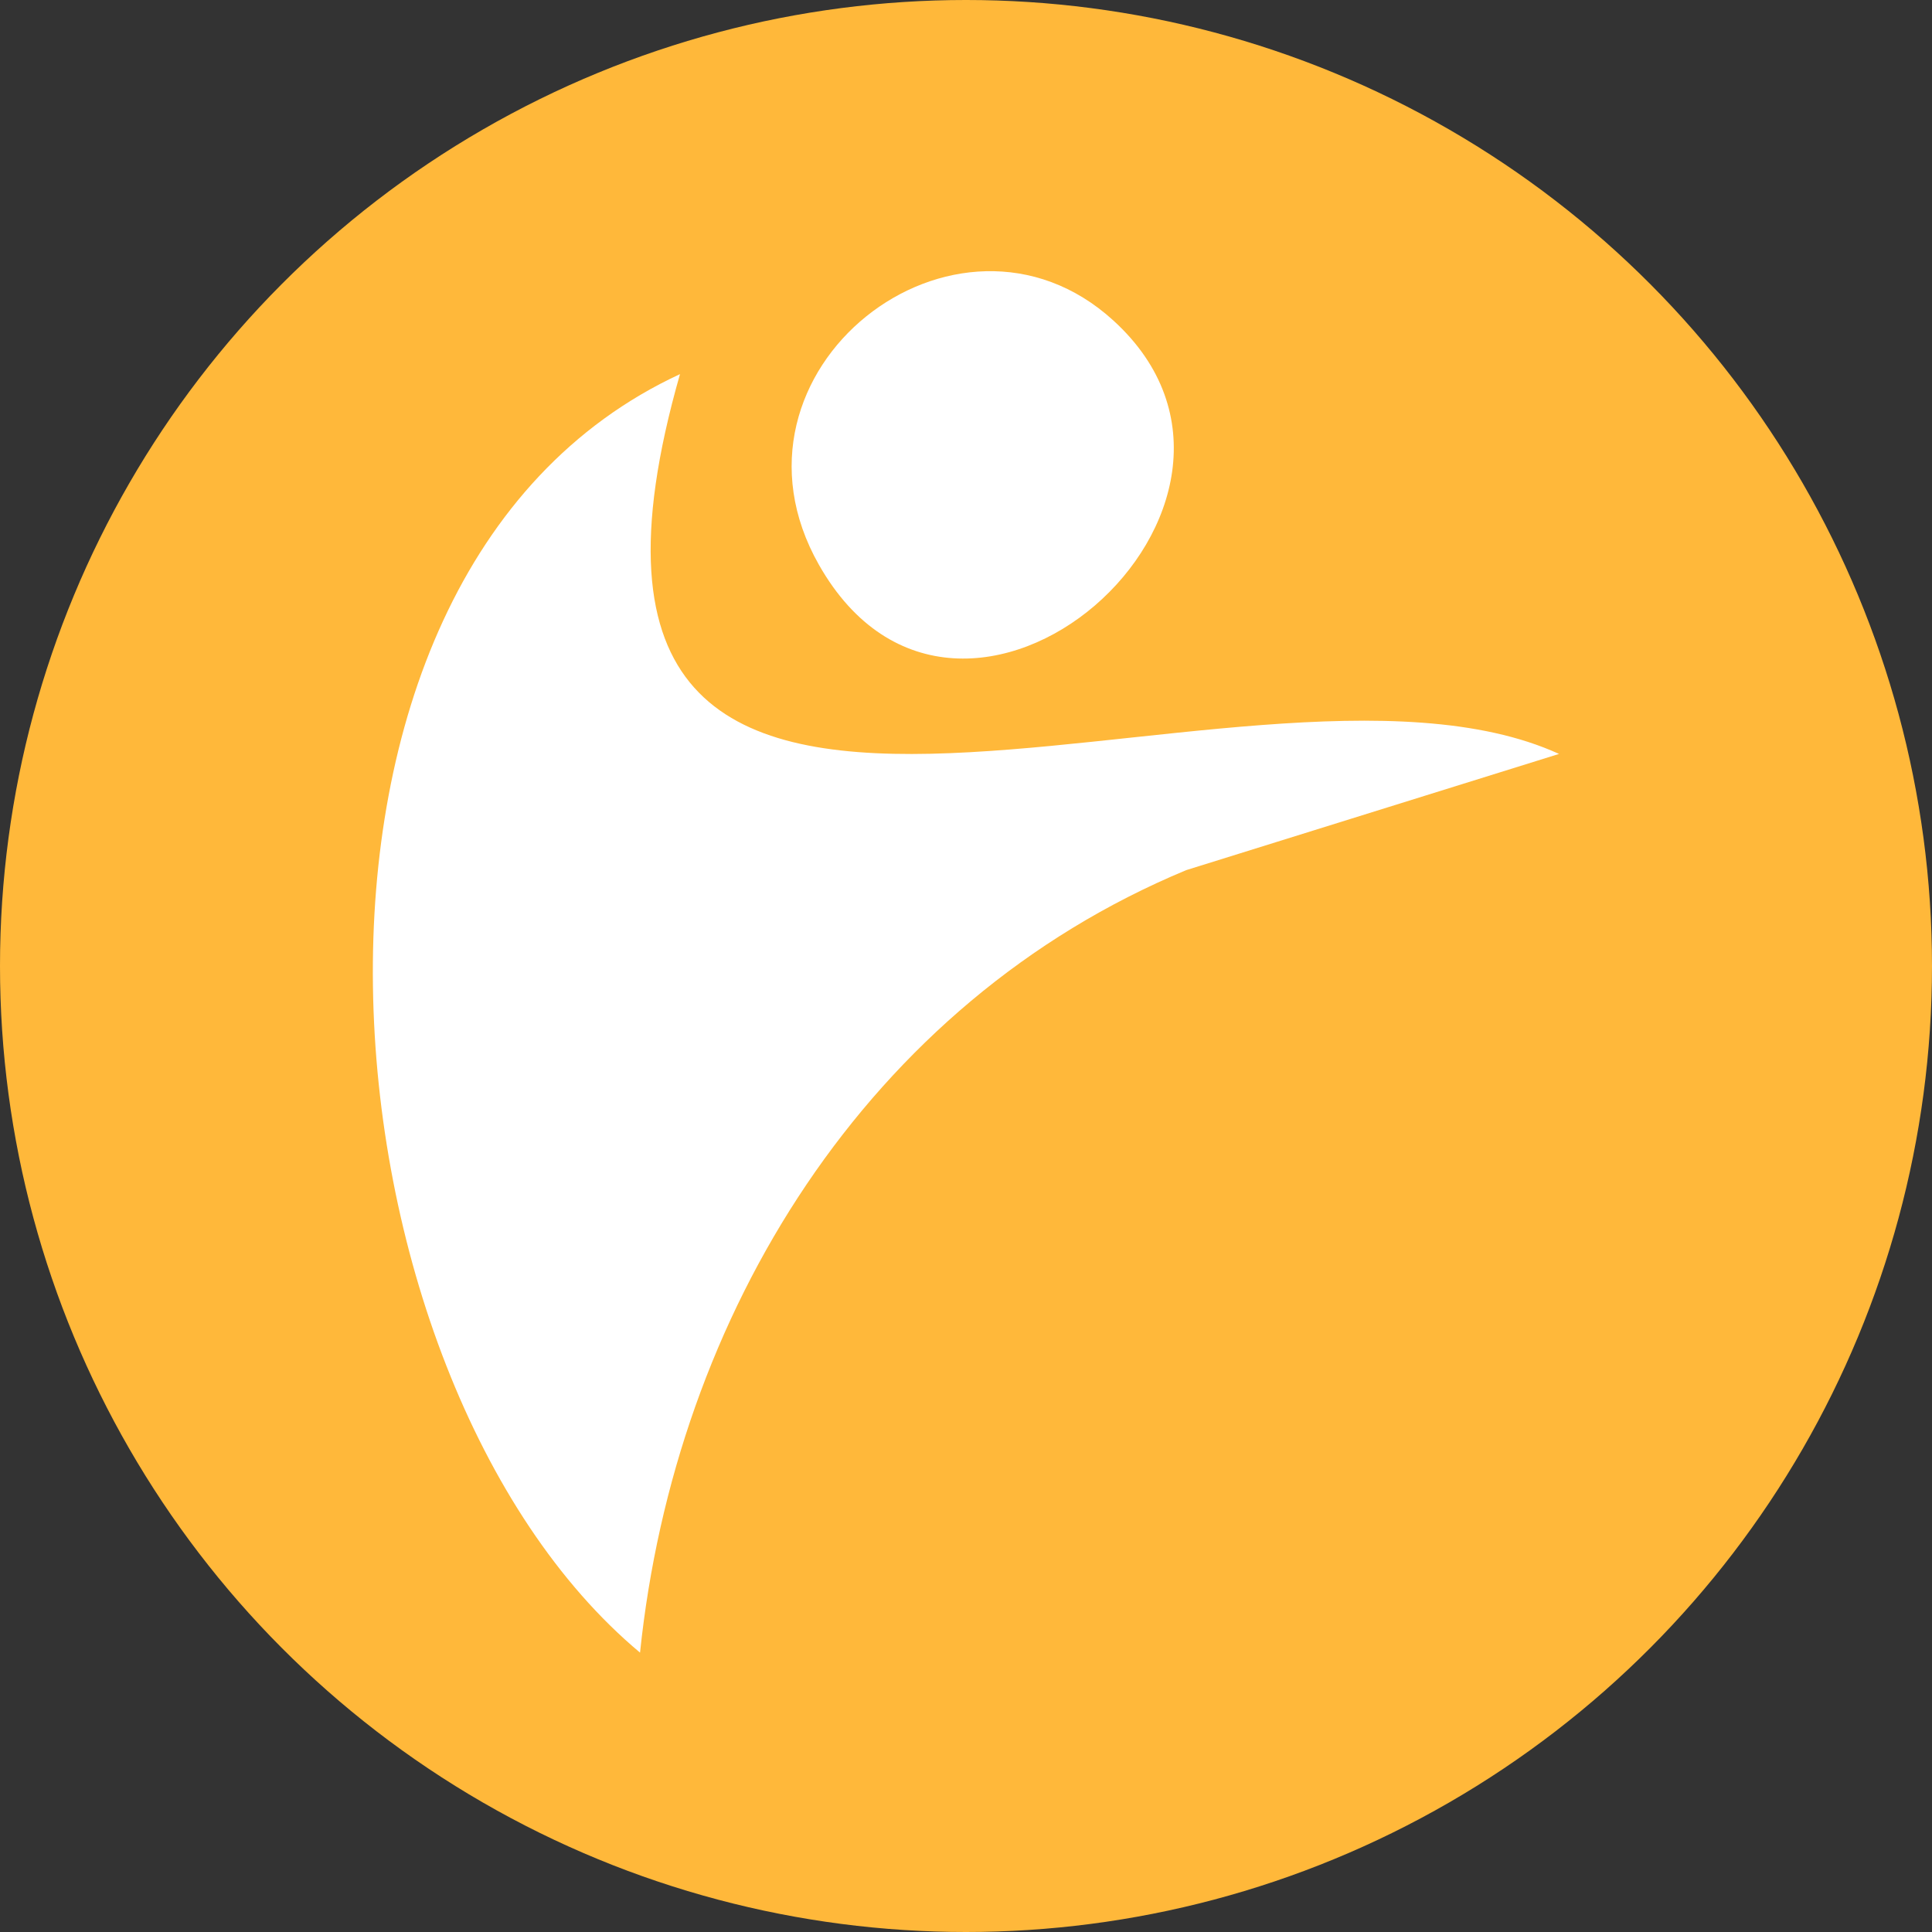
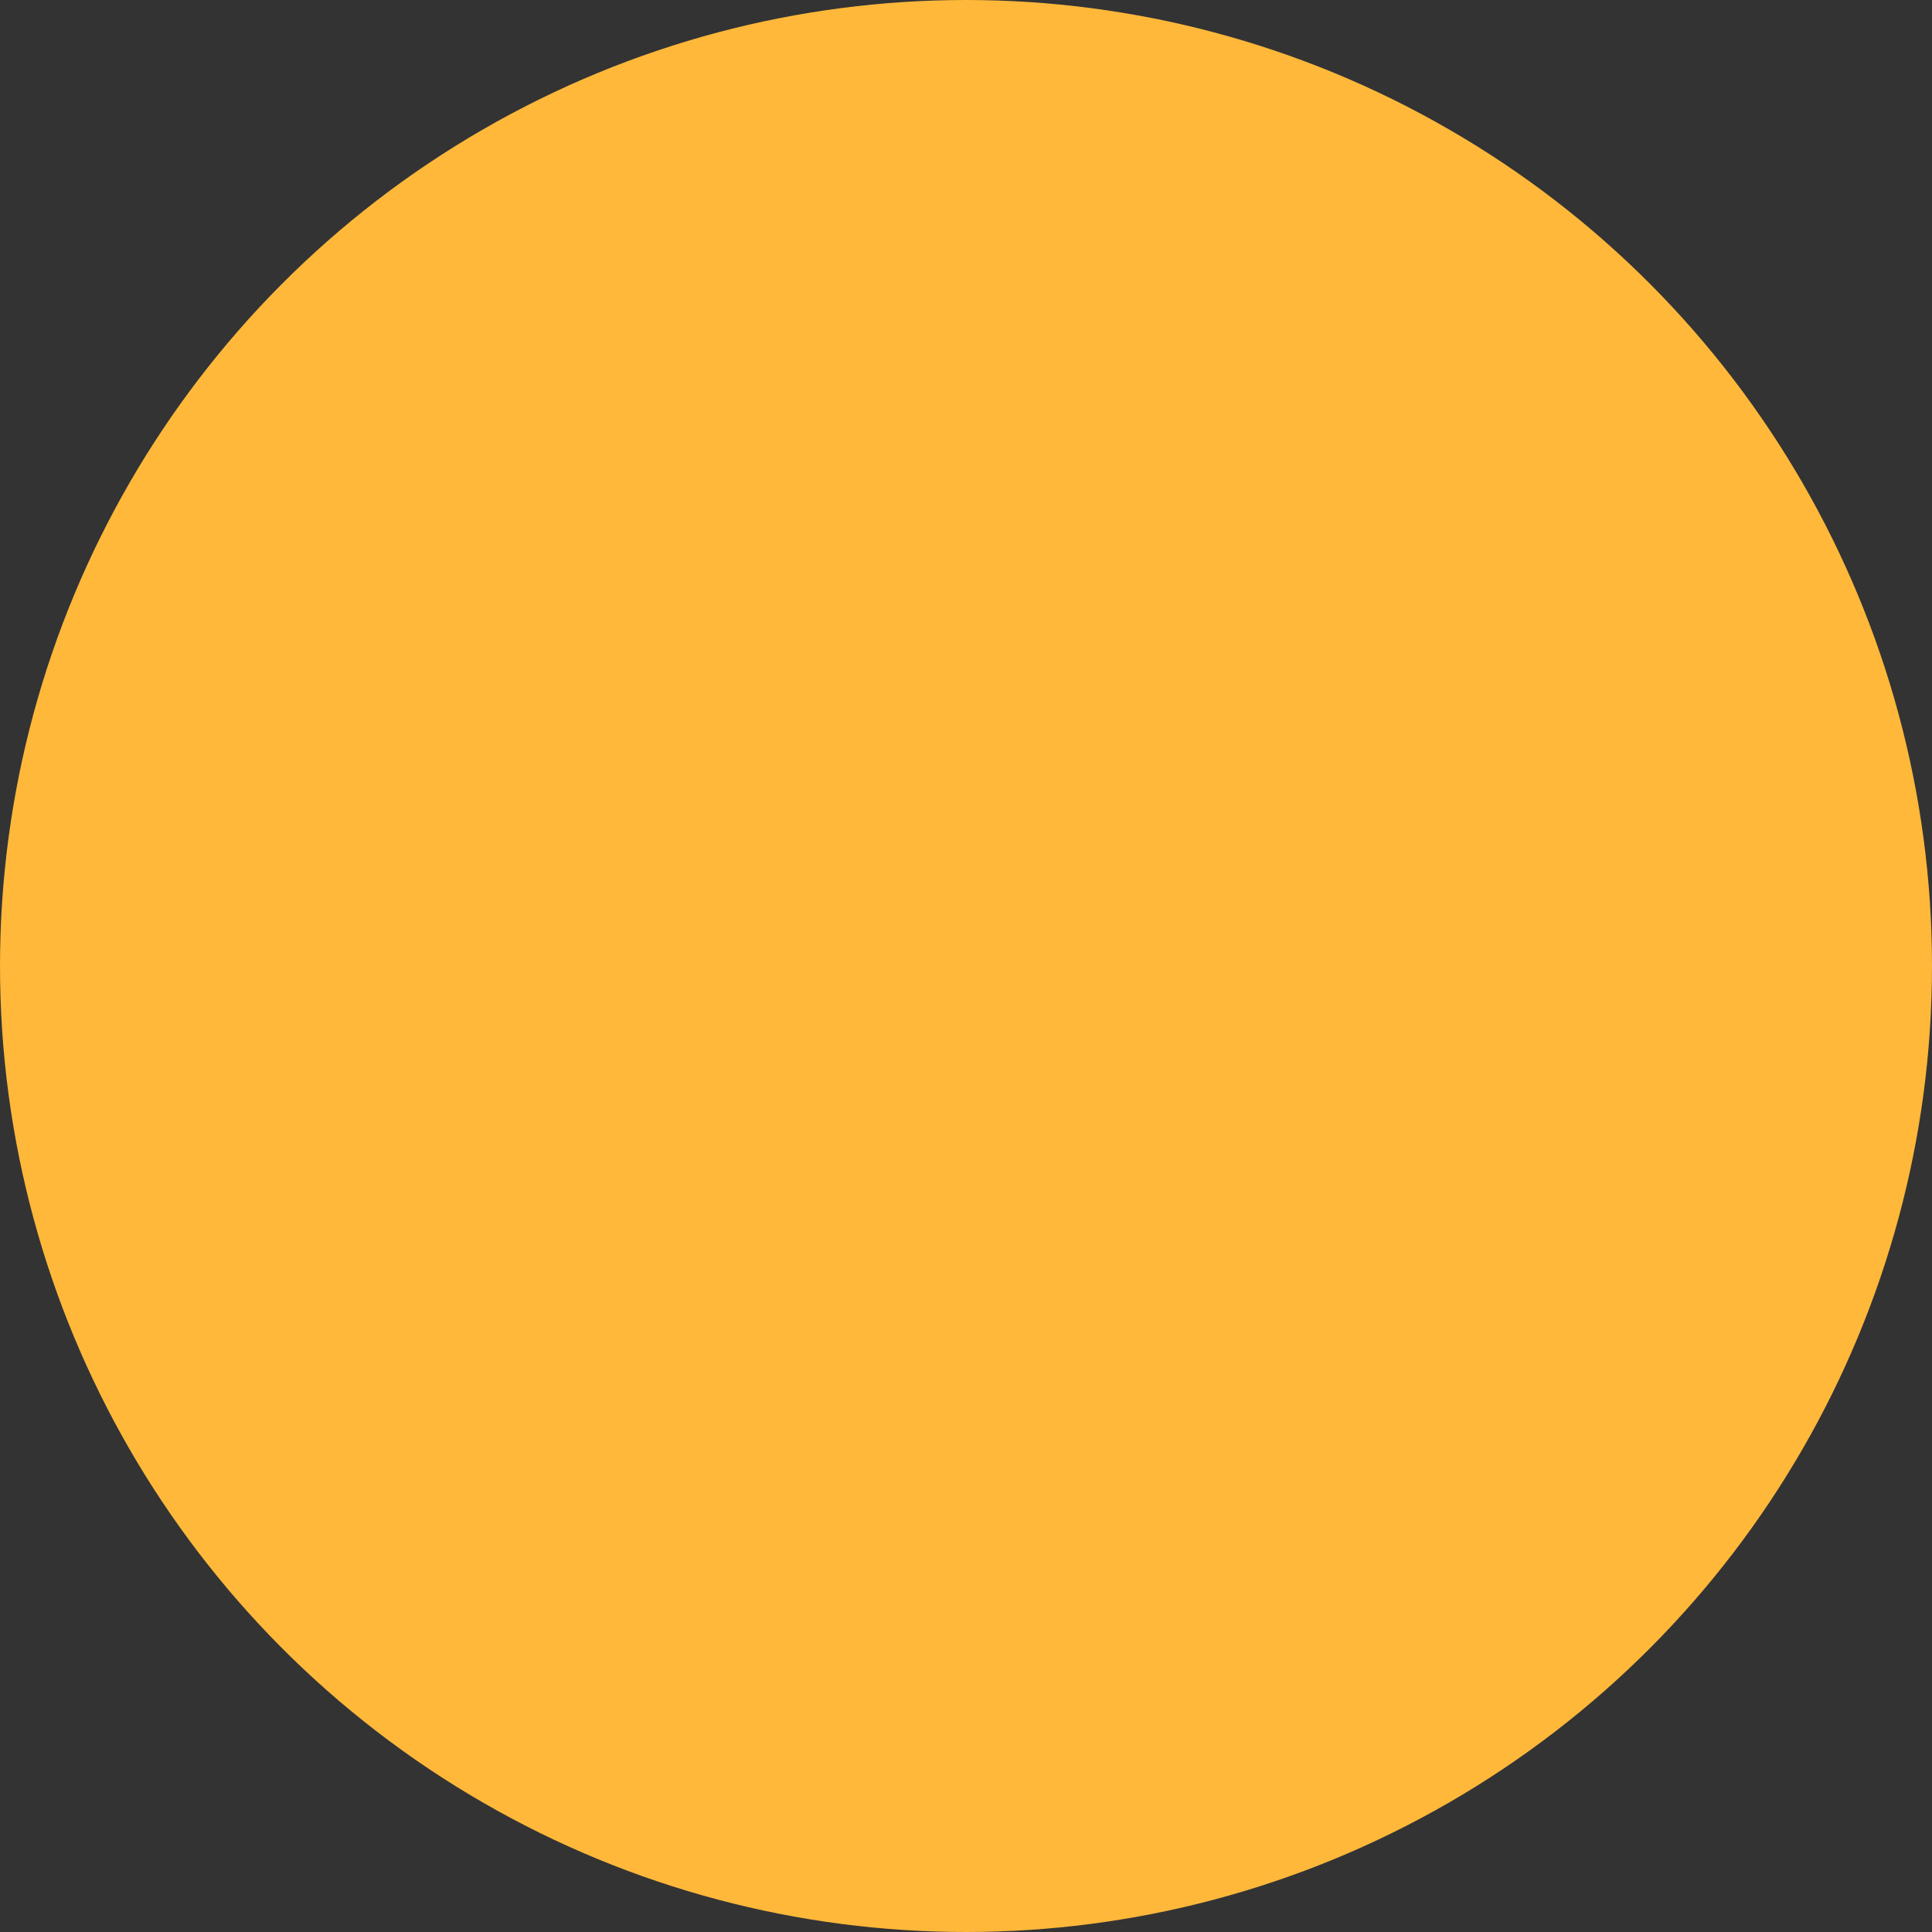
<svg xmlns="http://www.w3.org/2000/svg" width="57" height="57" viewBox="0 0 57 57" fill="none">
  <rect x="0" y="0" width="57" height="57" fill="#333333" stroke="none" />
  <circle cx="28.5" cy="28.5" r="28.5" fill="#FFB83A" />
-   <path d="M46 22.242L34.996 25.672C25.578 29.591 19.92 38.78 18.883 48.758C9.2 40.666 7.16 17.014 20.062 11.038C14.569 30.234 36.641 17.975 45.994 22.242H46Z" fill="white" />
-   <path d="M32.851 9.459C38.774 14.863 28.366 24.063 24.163 16.667C20.91 10.938 28.236 5.245 32.851 9.459Z" fill="white" />
</svg>